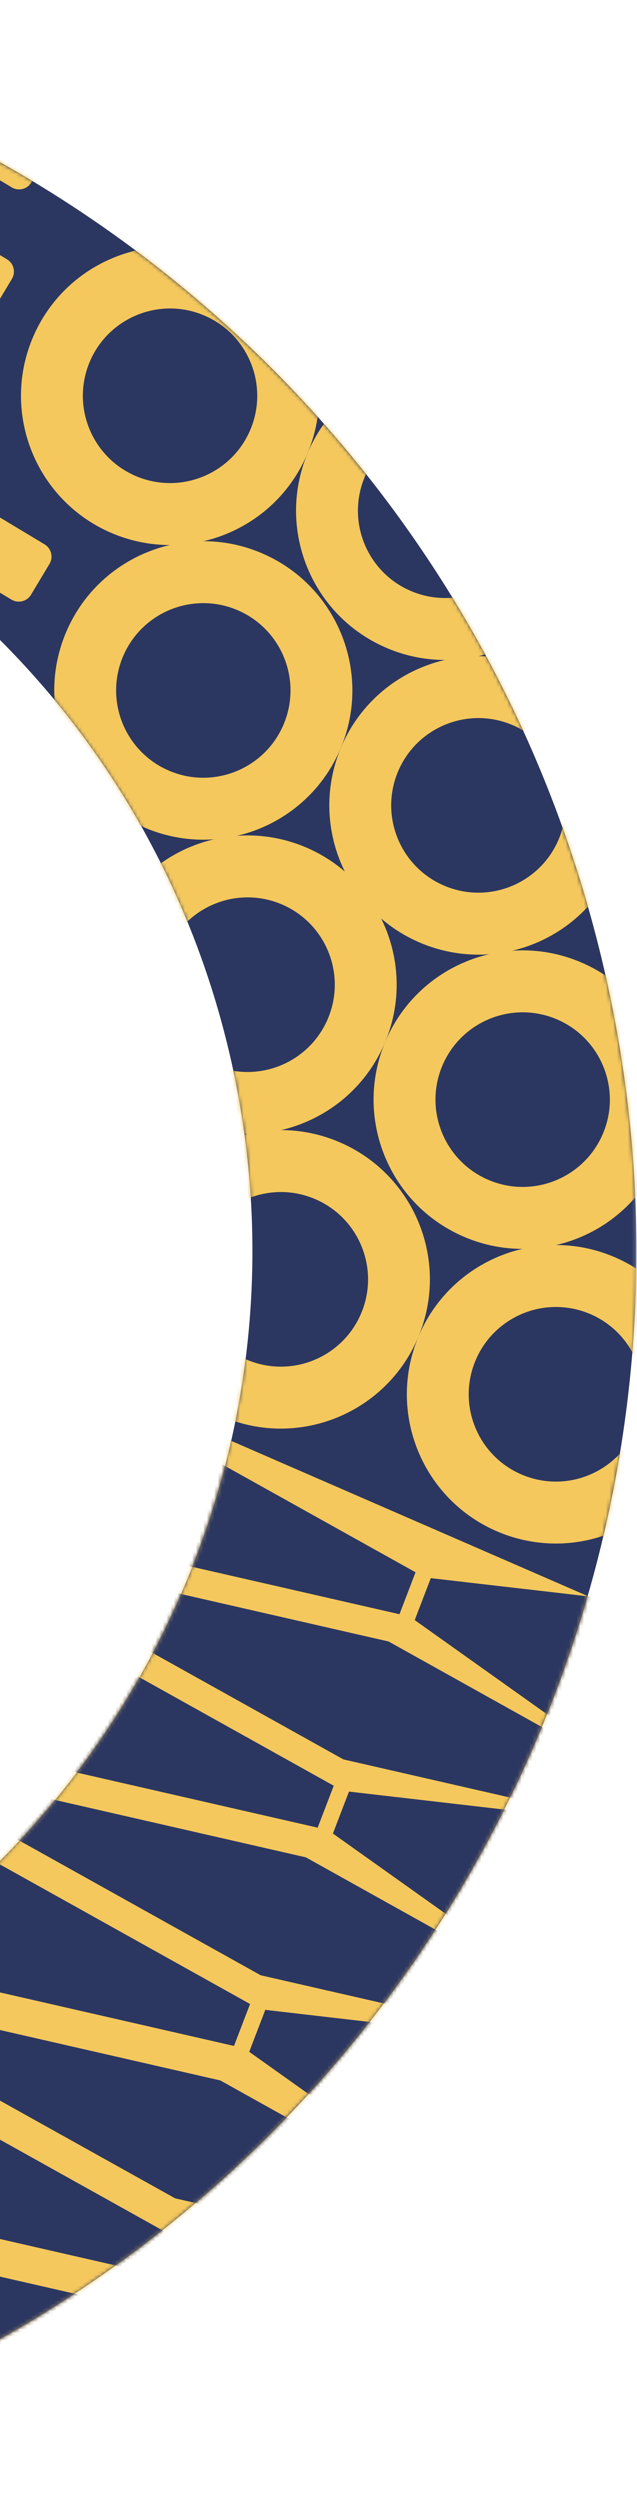
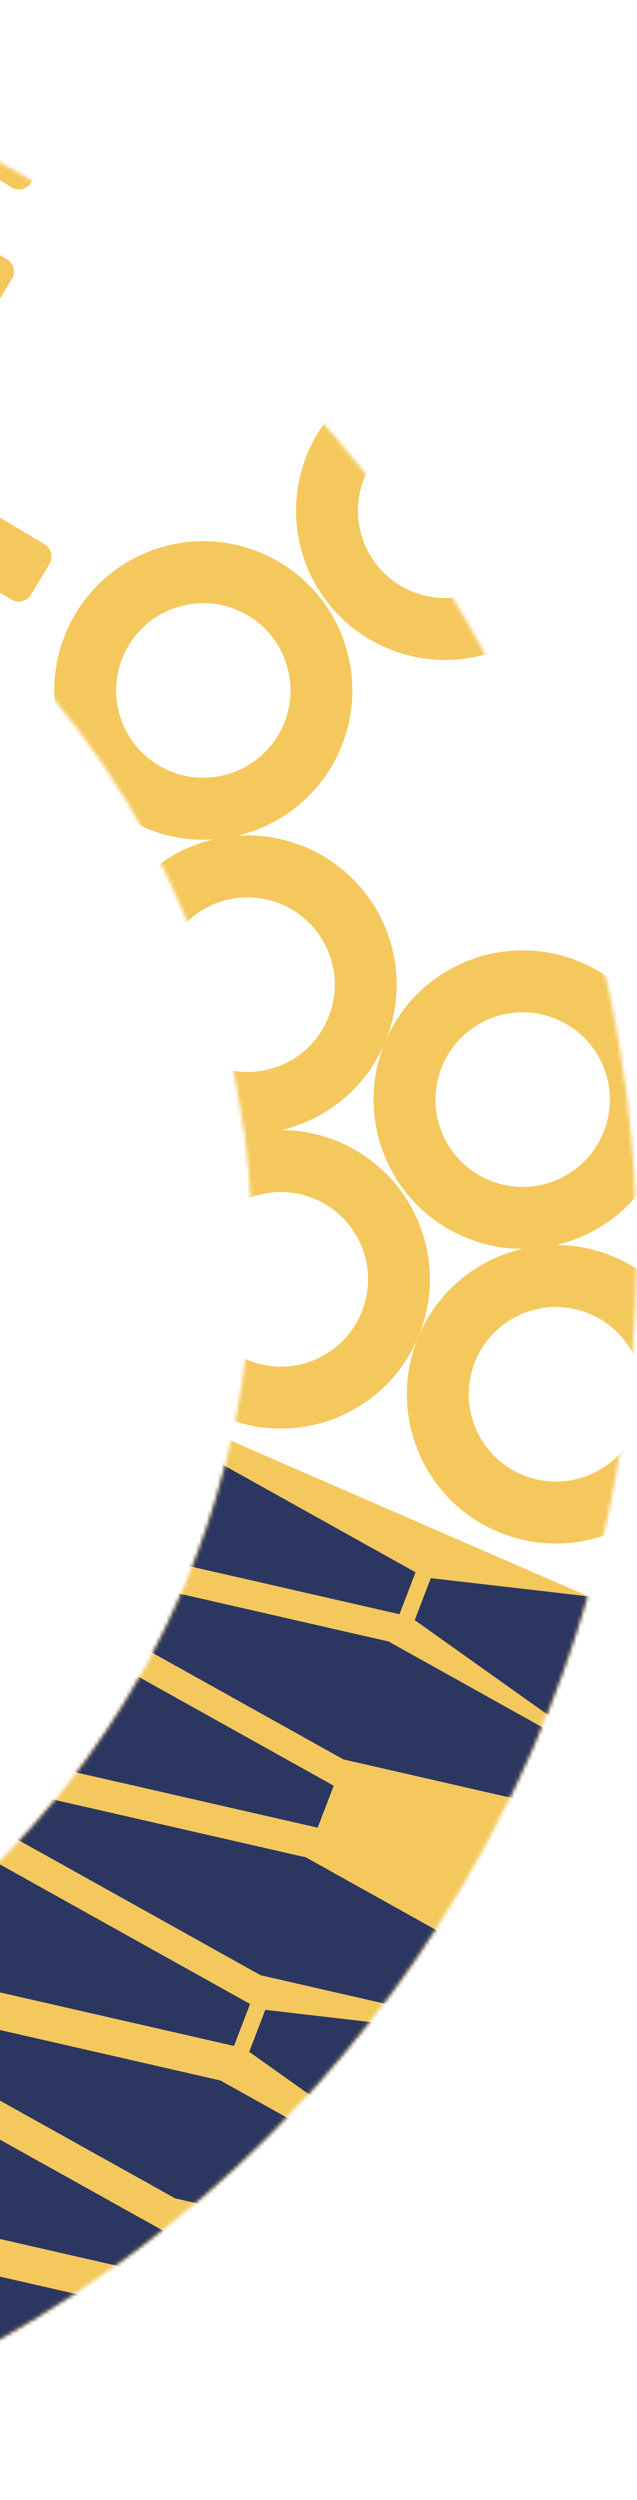
<svg xmlns="http://www.w3.org/2000/svg" width="174" height="682" viewBox="0 0 174 682" fill="none">
  <mask id="mask0_2001_5" maskUnits="userSpaceOnUse" x="-508" y="0" width="682" height="682">
    <path d="M173.857 0.543H-507.317V681.717H173.857V0.543Z" fill="white" />
  </mask>
  <g mask="url(#mask0_2001_5)">
-     <path d="M61.896 284.128C93.377 410.394 16.539 538.275 -109.727 569.756C-235.994 601.237 -363.875 524.399 -395.356 398.132C-426.836 271.866 -349.999 143.985 -223.732 112.504C-97.466 81.023 30.415 157.861 61.896 284.128ZM163.663 258.754C118.173 76.289 -66.632 -34.752 -249.106 10.738C-431.579 56.235 -542.612 241.04 -497.122 423.506C-451.625 605.979 -266.827 717.02 -84.354 671.522C98.119 626.033 209.16 441.227 163.663 258.754Z" fill="#2C3761" />
-   </g>
+     </g>
  <mask id="mask1_2001_5" maskUnits="userSpaceOnUse" x="-508" y="0" width="682" height="682">
    <path d="M-395.355 398.14C-426.836 271.874 -349.998 143.993 -223.732 112.512C-97.466 81.031 30.415 157.869 61.896 284.128C93.377 410.394 16.539 538.275 -109.727 569.756C-128.861 574.529 -148.041 576.807 -166.909 576.815C-272.544 576.815 -368.64 505.273 -395.355 398.14ZM-249.105 10.738C-431.579 56.235 -542.619 241.04 -497.122 423.506C-458.691 577.634 -320.842 680.797 -168.992 681.717H-164.998C-138.369 681.561 -111.342 678.254 -84.354 671.53C70.328 632.967 173.686 494.291 173.857 341.785V341.005C173.826 313.861 170.527 286.28 163.663 258.762C125.068 103.955 -13.834 0.566 -166.472 0.551C-193.749 0.551 -221.439 3.85 -249.105 10.745" fill="white" />
  </mask>
  <g mask="url(#mask1_2001_5)">
-     <path d="M68.425 117.137C63.363 129.274 49.416 135.007 37.279 129.945C25.143 124.883 19.41 110.936 24.472 98.799C29.534 86.663 43.481 80.93 55.617 85.992C67.754 91.054 73.487 105.001 68.425 117.137ZM84.017 123.643C92.675 102.895 82.871 79.058 62.123 70.4C41.374 61.742 17.538 71.546 8.88 92.294C0.222 113.042 10.026 136.879 30.774 145.537C51.522 154.195 75.359 144.391 84.017 123.643Z" fill="#F4C85C" />
-     <path d="M14.472 246.446C9.41 258.583 -4.537 264.316 -16.674 259.253C-28.81 254.191 -34.543 240.245 -29.481 228.108C-24.419 215.971 -10.473 210.238 1.664 215.3C13.801 220.363 19.534 234.309 14.472 246.446ZM30.064 252.951C38.722 232.203 28.917 208.366 8.169 199.708C-12.579 191.05 -36.415 200.855 -45.073 221.603C-53.731 242.351 -43.927 266.188 -23.179 274.846C-2.431 283.504 21.406 273.699 30.064 252.951Z" fill="#F4C85C" />
    <path d="M77.512 197.524C72.45 209.661 58.503 215.394 46.366 210.332C34.23 205.27 28.497 191.323 33.559 179.186C38.621 167.05 52.567 161.317 64.704 166.379C76.841 171.441 82.574 185.387 77.512 197.524ZM93.104 204.029C101.762 183.281 91.957 159.445 71.209 150.787C50.461 142.129 26.625 151.933 17.967 172.681C9.309 193.429 19.113 217.266 39.861 225.924C60.609 234.582 84.446 224.777 93.104 204.029Z" fill="#F4C85C" />
    <path d="M23.559 326.833C18.497 338.969 4.551 344.702 -7.586 339.64C-19.723 334.578 -25.456 320.632 -20.394 308.495C-15.332 296.358 -1.385 290.625 10.752 295.687C22.888 300.749 28.621 314.696 23.559 326.833ZM39.151 333.338C47.809 312.59 38.005 288.753 17.257 280.095C-3.491 271.437 -27.328 281.242 -35.986 301.99C-44.644 322.738 -34.839 346.574 -14.091 355.232C6.657 363.89 30.493 354.086 39.151 333.338Z" fill="#F4C85C" />
    <path d="M143.562 148.493C138.5 160.63 124.554 166.363 112.417 161.301C100.28 156.239 94.547 142.292 99.609 130.155C104.671 118.019 118.618 112.286 130.755 117.348C142.891 122.41 148.624 136.356 143.562 148.493ZM159.154 154.998C167.812 134.25 158.008 110.414 137.26 101.756C116.512 93.098 92.675 102.902 84.017 123.65C75.359 144.398 85.164 168.235 105.912 176.893C126.66 185.551 150.496 175.746 159.154 154.998Z" fill="#F4C85C" />
    <path d="M89.609 277.794C84.547 289.931 70.601 295.664 58.464 290.602C46.327 285.539 40.594 271.593 45.657 259.456C50.719 247.319 64.665 241.586 76.802 246.649C88.939 251.711 94.672 265.657 89.609 277.794ZM105.202 284.299C113.86 263.551 104.055 239.714 83.307 231.056C62.559 222.398 38.722 232.203 30.064 252.951C21.406 273.699 31.211 297.536 51.959 306.194C72.707 314.852 96.544 305.047 105.202 284.299Z" fill="#F4C85C" />
-     <path d="M152.649 228.88C147.587 241.017 133.64 246.75 121.504 241.688C109.367 236.626 103.634 222.679 108.696 210.542C113.758 198.406 127.705 192.673 139.841 197.735C151.978 202.797 157.711 216.743 152.649 228.88ZM168.241 235.385C176.899 214.637 167.095 190.801 146.347 182.143C125.599 173.485 101.762 183.289 93.104 204.037C84.446 224.785 94.25 248.622 114.998 257.28C135.746 265.938 159.583 256.133 168.241 235.385Z" fill="#F4C85C" />
    <path d="M98.697 358.181C93.634 370.318 79.688 376.051 67.551 370.988C55.414 365.926 49.681 351.98 54.743 339.843C59.806 327.706 73.752 321.973 85.889 327.035C98.026 332.098 103.759 346.044 98.697 358.181ZM114.281 364.686C122.939 343.938 113.134 320.101 92.386 311.443C71.638 302.785 47.801 312.59 39.143 333.338C30.485 354.086 40.29 377.923 61.038 386.581C81.786 395.239 105.623 385.434 114.281 364.686Z" fill="#F4C85C" />
    <path d="M218.699 179.849C213.637 191.986 199.691 197.719 187.554 192.657C175.417 187.595 169.684 173.648 174.746 161.512C179.809 149.375 193.755 143.642 205.892 148.704C218.028 153.766 223.762 167.713 218.699 179.849ZM234.291 186.355C242.949 165.607 233.145 141.77 212.397 133.112C191.649 124.454 167.812 134.258 159.154 155.006C150.496 175.754 160.301 199.591 181.049 208.249C201.797 216.907 225.633 207.103 234.291 186.355Z" fill="#F4C85C" />
    <path d="M164.747 309.15C159.684 321.287 145.738 327.02 133.601 321.958C121.465 316.895 115.731 302.949 120.794 290.812C125.856 278.675 139.802 272.942 151.939 278.005C164.076 283.067 169.809 297.013 164.747 309.15ZM180.331 315.655C188.989 294.907 179.184 271.07 158.436 262.412C137.688 253.754 113.852 263.559 105.194 284.307C96.536 305.055 106.34 328.892 127.088 337.55C147.836 346.208 171.673 336.403 180.331 315.655Z" fill="#F4C85C" />
    <path d="M227.786 260.228C222.724 272.365 208.778 278.098 196.641 273.036C184.504 267.974 178.771 254.027 183.833 241.89C188.895 229.754 202.842 224.021 214.979 229.083C227.115 234.145 232.849 248.091 227.786 260.228ZM243.378 266.741C252.036 245.993 242.232 222.156 221.484 213.498C200.736 204.84 176.899 214.645 168.241 235.393C159.583 256.141 169.388 279.978 190.136 288.636C210.884 297.294 234.72 287.489 243.378 266.741Z" fill="#F4C85C" />
    <path d="M173.826 389.537C168.764 401.674 154.818 407.407 142.681 402.344C130.544 397.282 124.811 383.336 129.873 371.199C134.935 359.062 148.882 353.329 161.019 358.391C173.155 363.454 178.888 377.4 173.826 389.537ZM189.418 396.042C198.076 375.294 188.272 351.457 167.524 342.799C146.776 334.141 122.939 343.946 114.281 364.694C105.623 385.442 115.428 409.279 136.176 417.937C156.924 426.595 180.76 416.79 189.418 396.042Z" fill="#F4C85C" />
    <path d="M239.877 340.506C234.814 352.643 220.868 358.376 208.731 353.314C196.594 348.251 190.861 334.305 195.924 322.168C200.986 310.031 214.932 304.298 227.069 309.361C239.206 314.423 244.939 328.369 239.877 340.506ZM255.469 347.011C264.127 326.263 254.322 302.426 233.574 293.768C212.826 285.11 188.989 294.915 180.331 315.663C171.673 336.411 181.478 360.248 202.226 368.906C222.974 377.564 246.811 367.759 255.469 347.011Z" fill="#F4C85C" />
    <path d="M5.97 -24.565L-26.174 28.919C-27.282 30.768 -26.689 33.163 -24.84 34.27L3.201 51.118C5.05 52.226 7.444 51.633 8.552 49.784L18.083 33.919C19.191 32.071 21.593 31.478 23.434 32.585L66.342 58.364C68.191 59.472 70.585 58.879 71.693 57.031L76.731 48.645C77.839 46.797 77.246 44.402 75.398 43.295L32.49 17.516C30.641 16.408 30.049 14.006 31.156 12.165L40.688 -3.692C41.795 -5.541 41.203 -7.936 39.354 -9.043L11.313 -25.891C9.464 -26.999 7.07 -26.406 5.962 -24.558" fill="#F4C85C" />
    <path d="M-57.249 80.641L-89.393 134.126C-90.5 135.974 -89.907 138.369 -88.059 139.477L-60.018 156.325C-58.169 157.432 -55.775 156.839 -54.667 154.991L-45.136 139.125C-44.028 137.277 -41.626 136.684 -39.785 137.792L3.123 163.571C4.972 164.678 7.366 164.085 8.474 162.237L13.513 153.852C14.62 152.003 14.027 149.609 12.179 148.501L-30.729 122.722C-32.578 121.614 -33.17 119.212 -32.063 117.371L-22.531 101.514C-21.424 99.665 -22.016 97.271 -23.865 96.163L-51.906 79.315C-53.755 78.207 -56.149 78.8 -57.257 80.649" fill="#F4C85C" />
    <path d="M-67.514 2.883L-99.658 56.368C-100.765 58.216 -100.173 60.611 -98.324 61.718L-70.283 78.566C-68.434 79.674 -66.04 79.081 -64.932 77.233L-55.401 61.367C-54.293 59.519 -51.891 58.926 -50.05 60.034L-7.142 85.813C-5.293 86.92 -2.899 86.327 -1.791 84.479L3.248 76.094C4.355 74.245 3.762 71.851 1.914 70.743L-40.994 44.964C-42.843 43.856 -43.435 41.454 -42.328 39.613L-32.796 23.756C-31.689 21.907 -32.281 19.513 -34.13 18.405L-62.171 1.557C-64.019 0.449 -66.414 1.042 -67.522 2.891" fill="#F4C85C" />
    <path d="M-14.042 359.508L-170.64 719.658L36.864 809.883L193.461 449.733L-14.042 359.508Z" fill="#F4C85C" />
  </g>
  <mask id="mask2_2001_5" maskUnits="userSpaceOnUse" x="-155" y="393" width="316" height="289">
    <path d="M-104.915 568.5L-154.04 681.467C-130.967 680.586 -107.645 677.326 -84.354 671.522C37.778 641.071 127.907 548.212 160.519 435.409L63.144 393.07C44.439 475.54 -18.148 544.944 -104.923 568.492" fill="white" />
  </mask>
  <g mask="url(#mask2_2001_5)">
    <path d="M44.954 390.722L-31.556 373.243L-35.947 384.685L32.607 422.89L109.117 440.369L113.509 428.927L44.954 390.722Z" fill="#2C3761" />
    <path d="M106.161 447.811L29.651 430.331L25.259 441.773L93.814 479.978L170.316 497.458L174.707 486.015L106.161 447.811Z" fill="#2C3761" />
    <path d="M161.985 435.643L117.674 430.526L113.282 441.968L149.638 467.81L193.95 472.934L198.349 461.492L161.985 435.643Z" fill="#2C3761" />
    <path d="M-13.694 401.798L-58.006 396.682L-62.405 408.124L-26.041 433.966L18.271 439.09L22.662 427.648L-13.694 401.798Z" fill="#2C3761" />
    <path d="M22.607 448.949L-53.903 431.47L-58.294 442.912L10.26 481.117L86.77 498.596L91.161 487.154L22.607 448.949Z" fill="#2C3761" />
    <path d="M83.556 506.693L7.046 489.213L2.655 500.656L71.201 538.86L147.711 556.34L152.111 544.897L83.556 506.693Z" fill="#2C3761" />
-     <path d="M139.638 493.877L95.326 488.753L90.935 500.195L127.291 526.037L171.603 531.161L175.994 519.719L139.638 493.877Z" fill="#2C3761" />
    <path d="M-36.298 460.688L-80.618 455.564L-85.009 467.006L-48.646 492.856L-4.334 497.972L0.057 486.53L-36.298 460.688Z" fill="#2C3761" />
    <path d="M-0.247 508.495L-76.757 491.015L-81.148 502.457L-12.602 540.662L63.916 558.142L68.307 546.699L-0.247 508.495Z" fill="#2C3761" />
    <path d="M60.188 567.556L-16.315 550.069L-20.714 561.519L47.84 599.716L124.351 617.195L128.742 605.753L60.188 567.556Z" fill="#2C3761" />
    <path d="M116.777 553.423L72.465 548.298L68.074 559.741L104.43 585.582L148.749 590.707L153.14 579.264L116.777 553.423Z" fill="#2C3761" />
    <path d="M-23.99 570.341L-100.5 552.861L-104.892 564.304L-36.337 602.508L40.173 619.988L44.564 608.545L-23.99 570.341Z" fill="#2C3761" />
    <path d="M36.452 629.402L-40.058 611.915L-44.449 623.365L24.097 661.562L100.607 679.042L105.007 667.599L36.452 629.402Z" fill="#2C3761" />
    <path d="M93.041 615.261L48.721 610.144L44.33 621.587L80.694 647.428L125.006 652.553L129.397 641.11L93.041 615.261Z" fill="#2C3761" />
    <path d="M-48.365 633.833L-124.875 616.353L-129.267 627.796L-60.712 666L15.798 683.48L20.189 672.037L-48.365 633.833Z" fill="#2C3761" />
    <path d="M12.077 692.894L-64.433 675.407L-68.824 686.849L-0.27 725.054L76.24 742.541L80.632 731.091L12.077 692.894Z" fill="#2C3761" />
    <path d="M68.666 678.753L24.354 673.636L19.963 685.079L56.319 710.92L100.631 716.045L105.022 704.602L68.666 678.753Z" fill="#2C3761" />
  </g>
</svg>